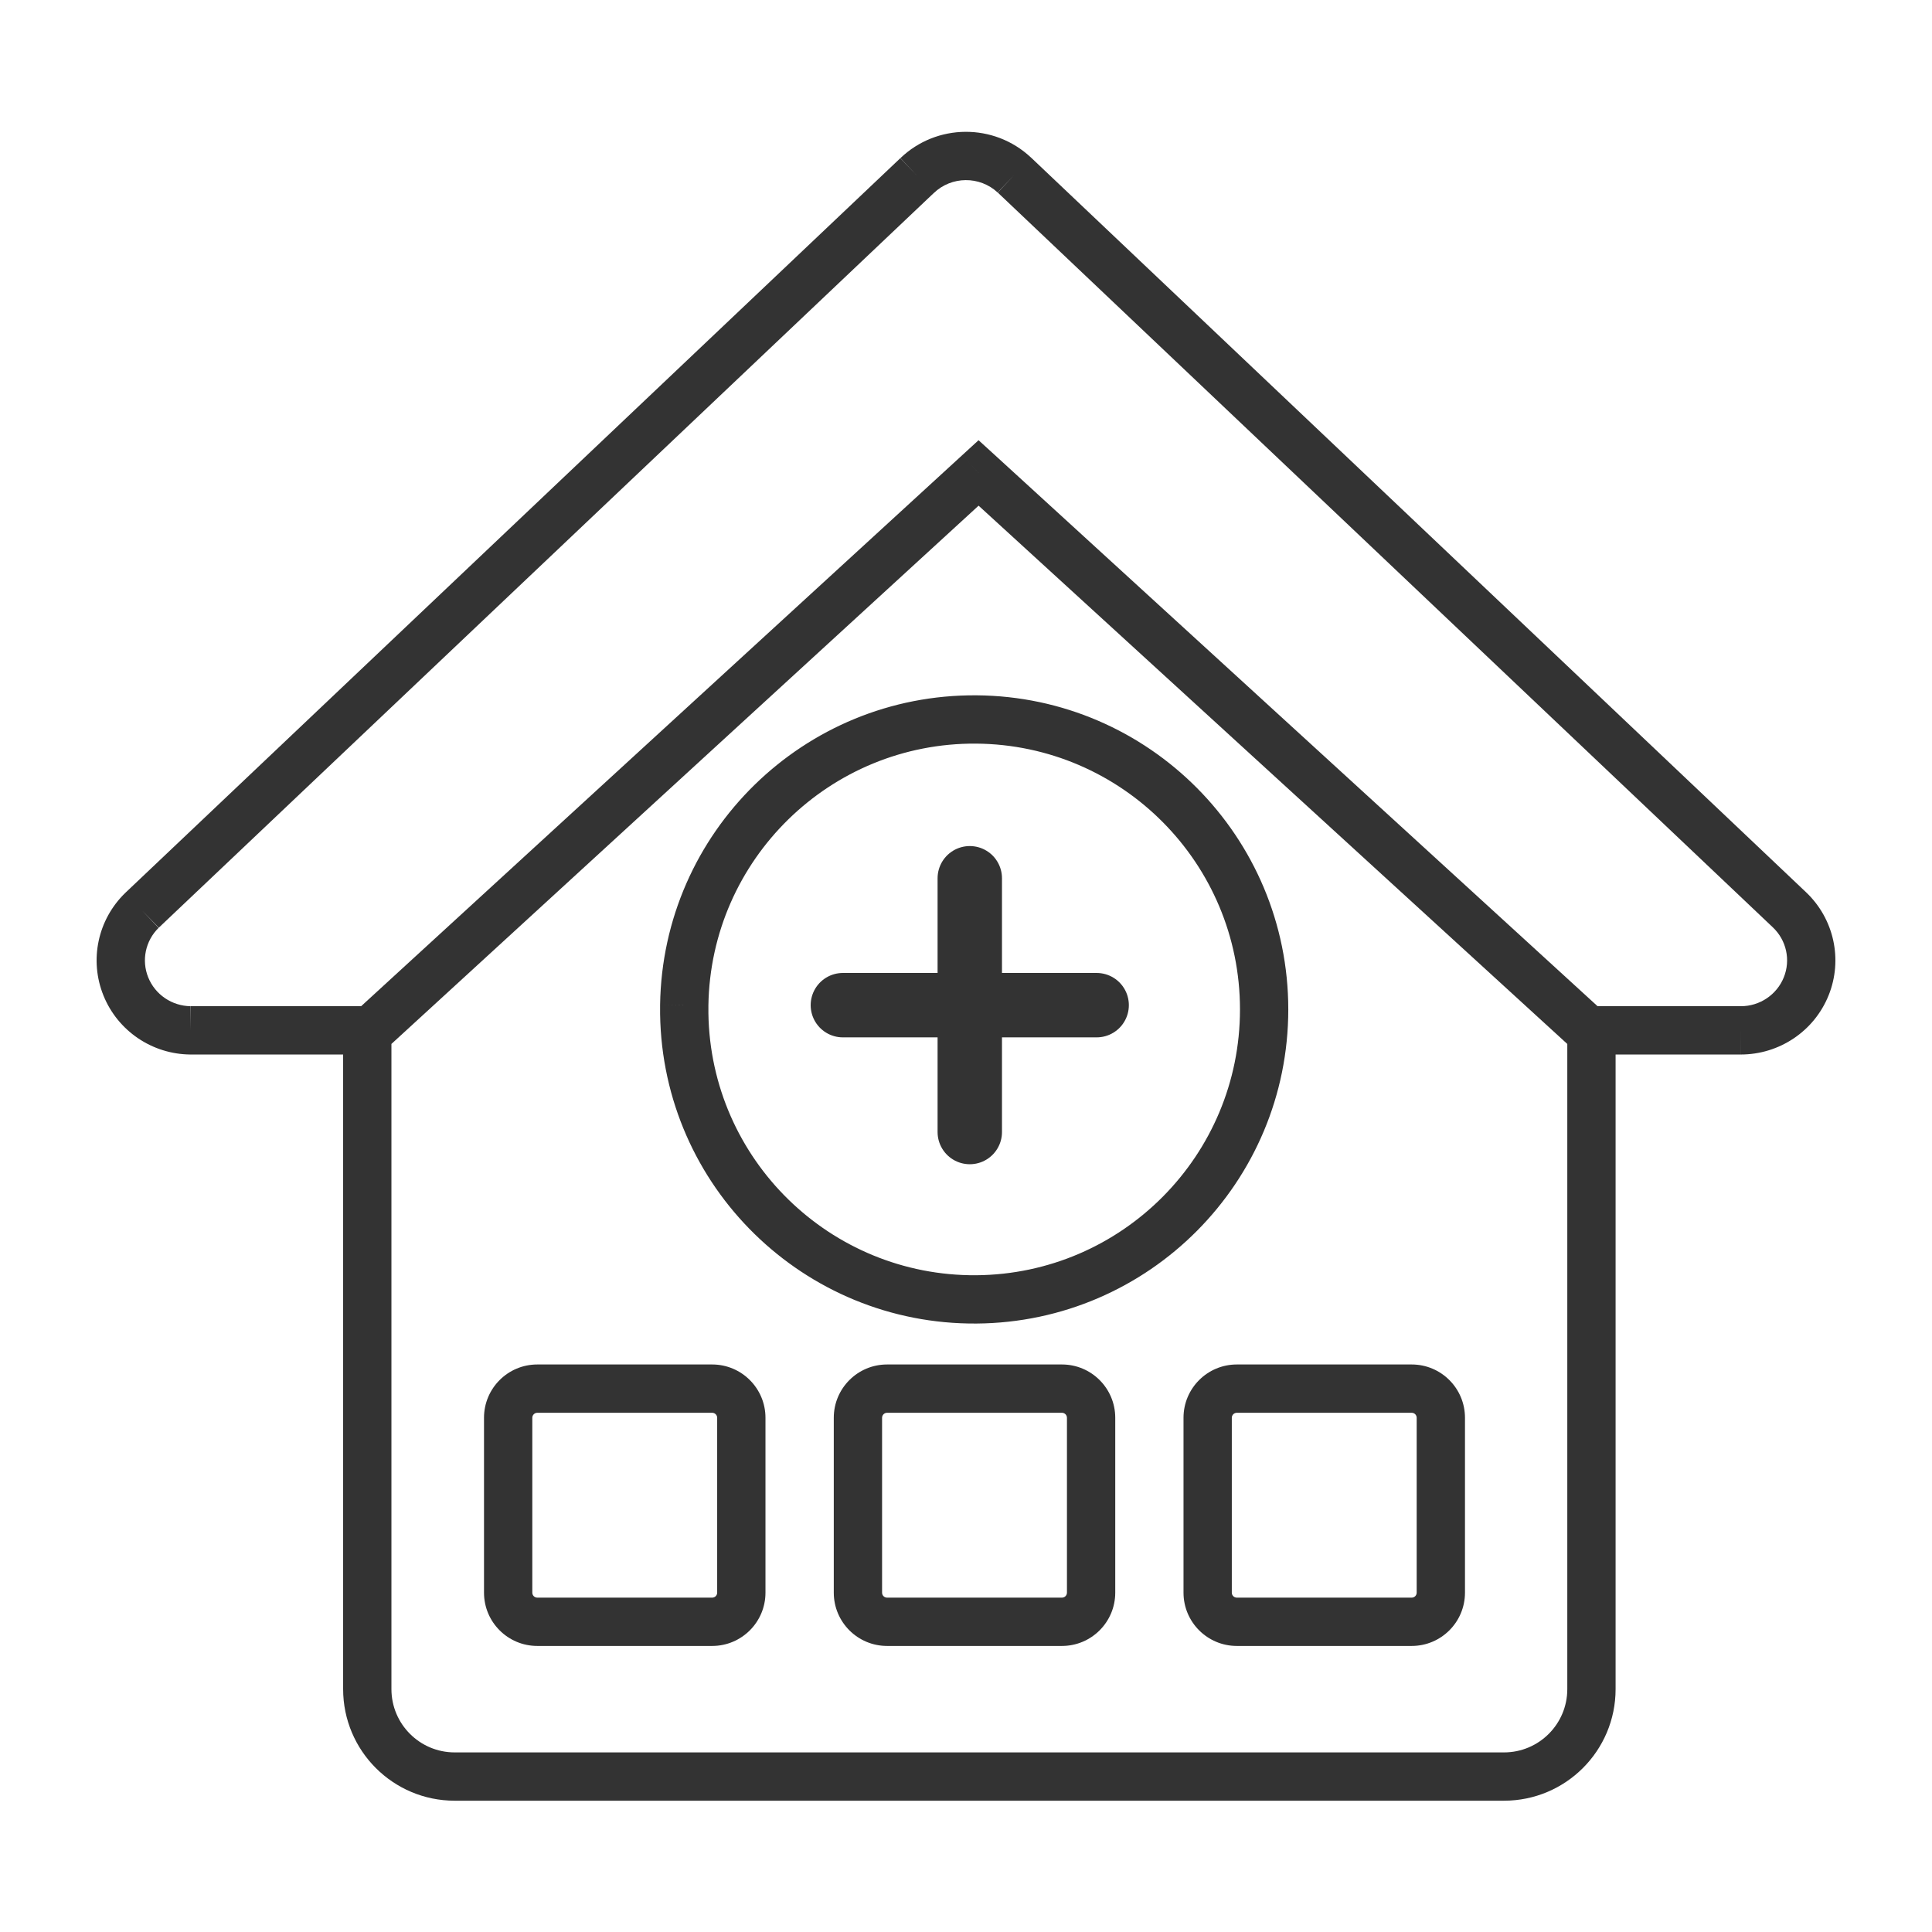
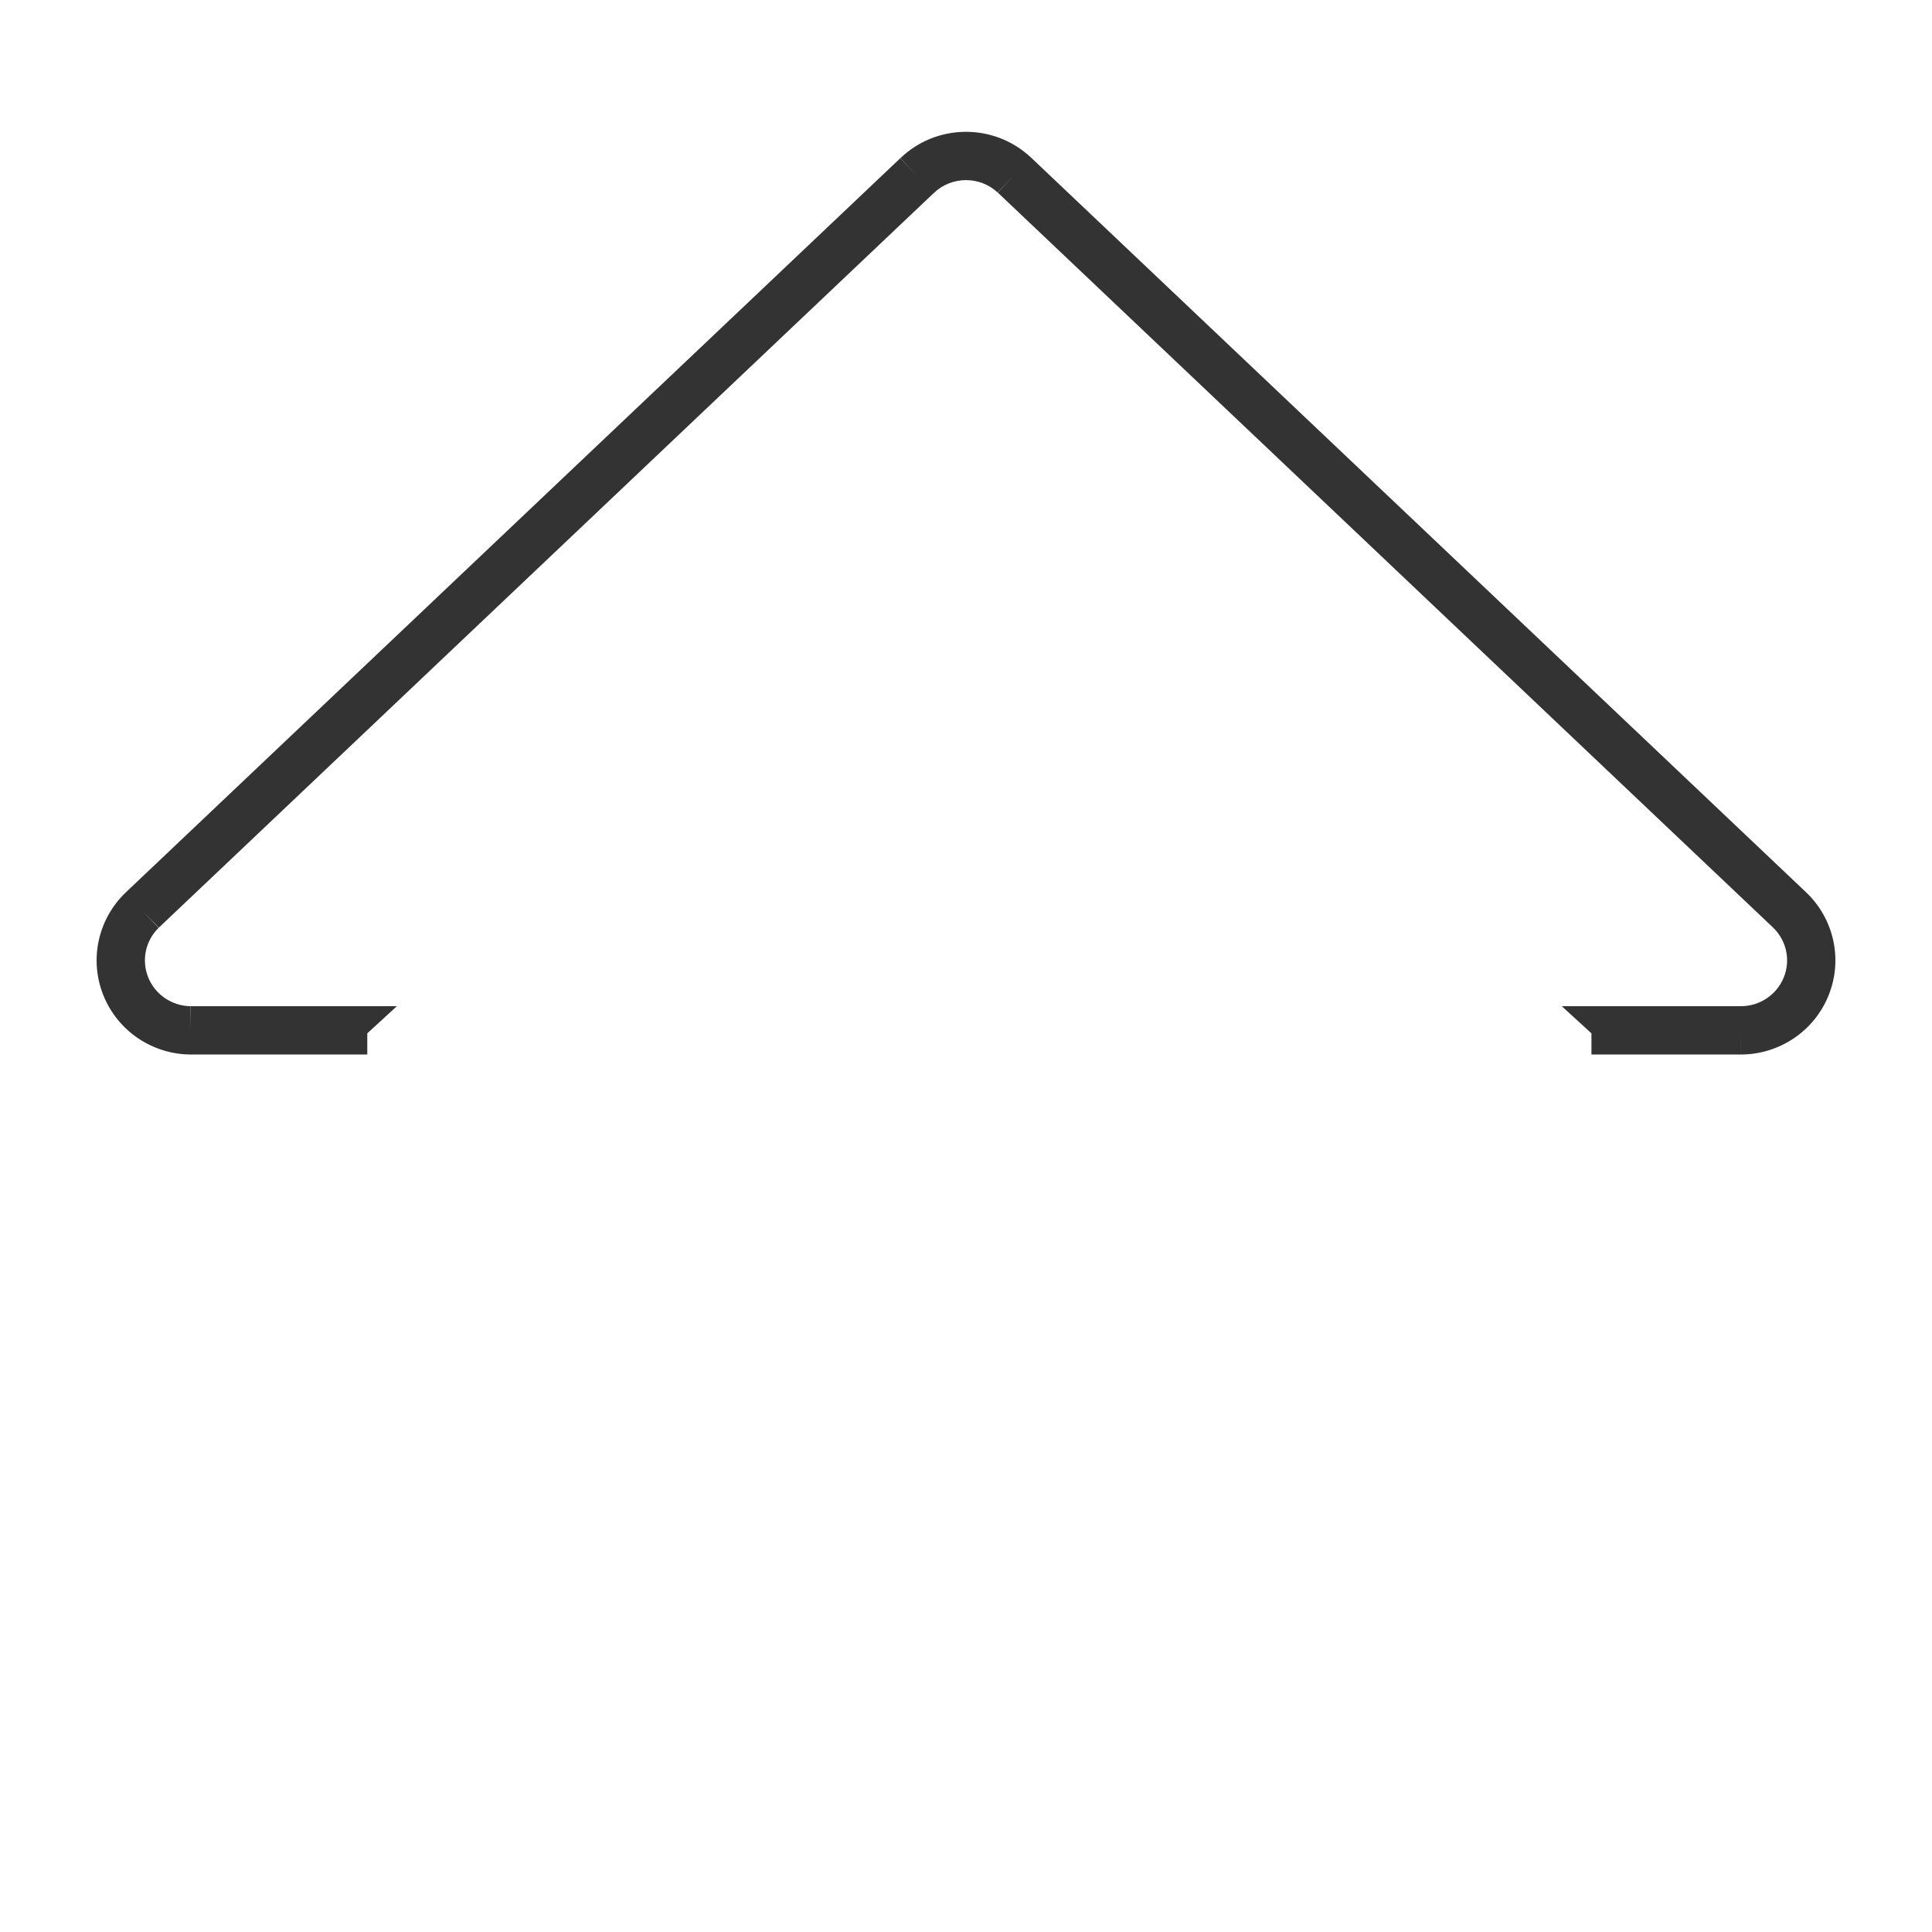
<svg xmlns="http://www.w3.org/2000/svg" width="48" height="48" viewBox="0 0 48 48" fill="none">
  <path fill-rule="evenodd" clip-rule="evenodd" d="M25.608 3.908C24.695 3.056 23.27 3.065 22.369 3.93L22.37 3.928L22.783 4.364L22.367 3.931L3.114 22.182L3.114 22.182L3.109 22.187C2.428 22.849 2.214 23.855 2.571 24.735C2.927 25.614 3.78 26.191 4.729 26.199L4.729 26.199H4.735H9.125V25.673L9.86 24.999H4.738C4.271 24.994 3.855 24.71 3.683 24.284C3.511 23.86 3.612 23.373 3.943 23.05L23.196 4.799L23.199 4.797C23.64 4.373 24.34 4.367 24.788 4.784L24.786 4.782L25.199 4.346L24.79 4.785L44.042 23.036L44.043 23.037C44.384 23.358 44.492 23.851 44.318 24.282C44.144 24.714 43.721 25 43.248 24.999H43.247H38.802L39.539 25.673V26.199H43.246H43.247V25.599L43.246 26.199C44.206 26.2 45.073 25.62 45.431 24.73C45.79 23.84 45.565 22.823 44.867 22.164L44.867 22.164L25.612 3.911L25.612 3.911L25.608 3.908ZM3.943 23.05L3.94 23.053L3.527 22.618L3.945 23.048L3.943 23.05ZM4.738 24.999L4.74 24.999L4.735 25.599V24.999H4.738Z" fill="#333333" />
-   <path d="M24.313 11.75L24.718 11.307L24.312 10.937L23.907 11.308L24.313 11.75ZM9.125 25.673L8.72 25.23L8.525 25.409V25.673H9.125ZM39.539 25.673H40.139V25.408L39.944 25.23L39.539 25.673ZM17 24.973L16.4 24.964V24.973H17ZM17 25.185H16.4L16.4 25.194L17 25.185ZM24.256 17.875L24.252 18.475L24.256 17.875ZM24.256 32.283L24.252 31.683L24.256 32.283ZM23.907 11.308L8.72 25.23L9.53 26.115L24.718 12.192L23.907 11.308ZM39.944 25.23L24.718 11.307L23.908 12.193L39.134 26.115L39.944 25.23ZM40.139 41.966V25.673H38.939V41.966H40.139ZM37.366 44.738C38.898 44.738 40.139 43.497 40.139 41.966H38.939C38.939 42.834 38.235 43.538 37.366 43.538V44.738ZM11.297 44.738H37.366V43.538H11.297V44.738ZM8.525 41.966C8.525 43.497 9.766 44.738 11.297 44.738V43.538C10.429 43.538 9.725 42.834 9.725 41.966H8.525ZM8.525 25.673V41.966H9.725V25.673H8.525ZM30.729 33.9C29.997 33.9 29.404 34.493 29.404 35.224H30.604C30.604 35.156 30.66 35.1 30.729 35.1V33.9ZM35.073 33.9H30.729V35.1H35.073V33.9ZM36.397 35.224C36.397 34.493 35.805 33.9 35.073 33.9V35.1C35.142 35.1 35.197 35.156 35.197 35.224H36.397ZM36.397 39.569V35.224H35.197V39.569H36.397ZM35.073 40.893C35.805 40.893 36.397 40.3 36.397 39.569H35.197C35.197 39.638 35.142 39.693 35.073 39.693V40.893ZM30.729 40.893H35.073V39.693H30.729V40.893ZM29.404 39.569C29.404 40.3 29.997 40.893 30.729 40.893V39.693C30.66 39.693 30.604 39.638 30.604 39.569H29.404ZM29.404 35.224V39.569H30.604V35.224H29.404ZM13.225 35.224C13.225 35.156 13.281 35.1 13.349 35.1V33.9C12.618 33.9 12.025 34.493 12.025 35.224H13.225ZM13.225 39.569V35.224H12.025V39.569H13.225ZM13.349 39.693C13.281 39.693 13.225 39.638 13.225 39.569H12.025C12.025 40.3 12.618 40.893 13.349 40.893V39.693ZM17.694 39.693H13.349V40.893H17.694V39.693ZM17.818 39.569C17.818 39.638 17.762 39.693 17.694 39.693V40.893C18.425 40.893 19.018 40.3 19.018 39.569H17.818ZM17.818 35.224V39.569H19.018V35.224H17.818ZM17.694 35.1C17.762 35.1 17.818 35.156 17.818 35.224H19.018C19.018 34.493 18.425 33.9 17.694 33.9V35.1ZM13.349 35.1H17.694V33.9H13.349V35.1ZM22.039 33.9C21.308 33.9 20.715 34.493 20.715 35.224H21.915C21.915 35.156 21.97 35.1 22.039 35.1V33.9ZM26.384 33.9H22.039V35.1H26.384V33.9ZM27.708 35.224C27.708 34.493 27.115 33.9 26.384 33.9V35.1C26.452 35.1 26.508 35.156 26.508 35.224H27.708ZM27.708 39.569V35.224H26.508V39.569H27.708ZM26.384 40.893C27.115 40.893 27.708 40.3 27.708 39.569H26.508C26.508 39.638 26.452 39.693 26.384 39.693V40.893ZM22.039 40.893H26.384V39.693H22.039V40.893ZM20.715 39.569C20.715 40.3 21.308 40.893 22.039 40.893V39.693C21.97 39.693 21.915 39.638 21.915 39.569H20.715ZM20.715 35.224V39.569H21.915V35.224H20.715ZM16.4 24.973V25.185H17.6V24.973H16.4ZM24.261 17.275C19.973 17.244 16.463 20.677 16.4 24.964L17.6 24.981C17.654 21.354 20.624 18.448 24.252 18.475L24.261 17.275ZM32.007 25.079C32.007 20.791 28.548 17.307 24.261 17.275L24.252 18.475C27.88 18.502 30.807 21.451 30.807 25.079H32.007ZM24.261 32.883C28.548 32.851 32.007 29.366 32.007 25.079H30.807C30.807 28.707 27.88 31.656 24.252 31.683L24.261 32.883ZM16.4 25.194C16.463 29.481 19.973 32.914 24.261 32.883L24.252 31.683C20.624 31.709 17.654 28.804 17.6 25.176L16.4 25.194Z" fill="#333333" />
-   <path d="M20.941 24.973H27.246" stroke="#333333" stroke-width="1.6" stroke-linecap="round" stroke-linejoin="round" />
-   <path d="M24.094 21.82V28.125" stroke="#333333" stroke-width="1.6" stroke-linecap="round" stroke-linejoin="round" />
</svg>